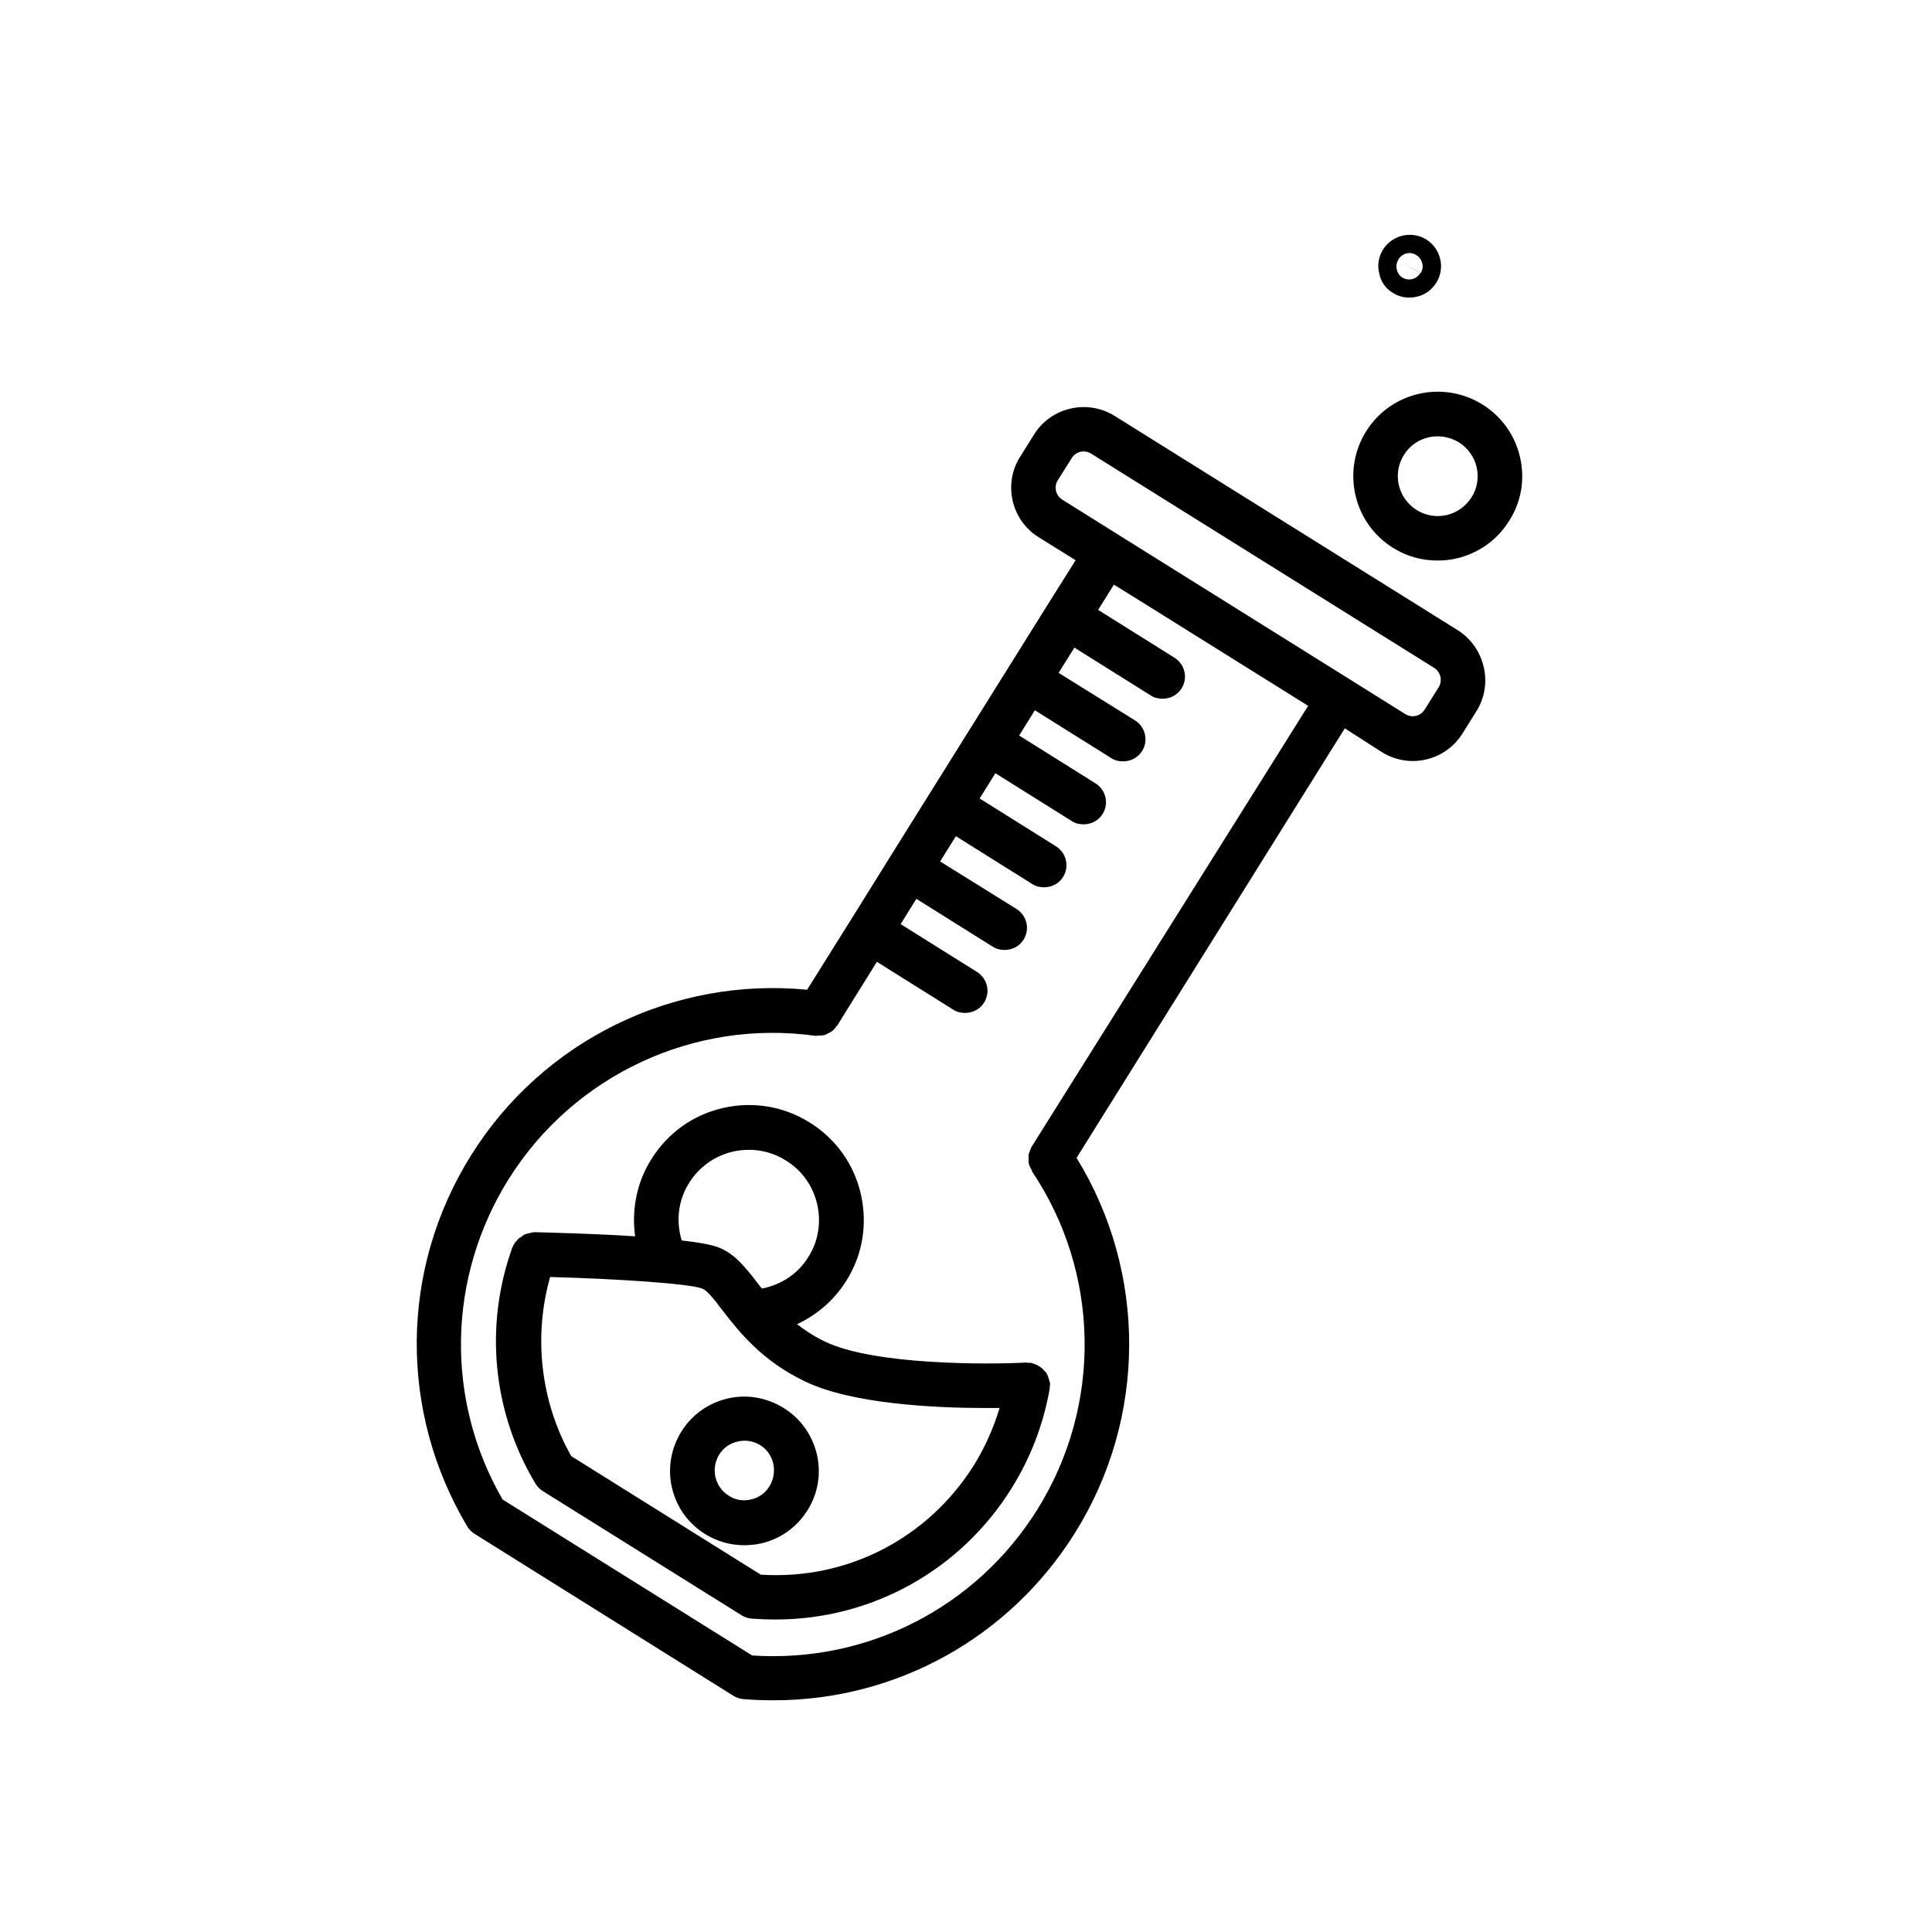
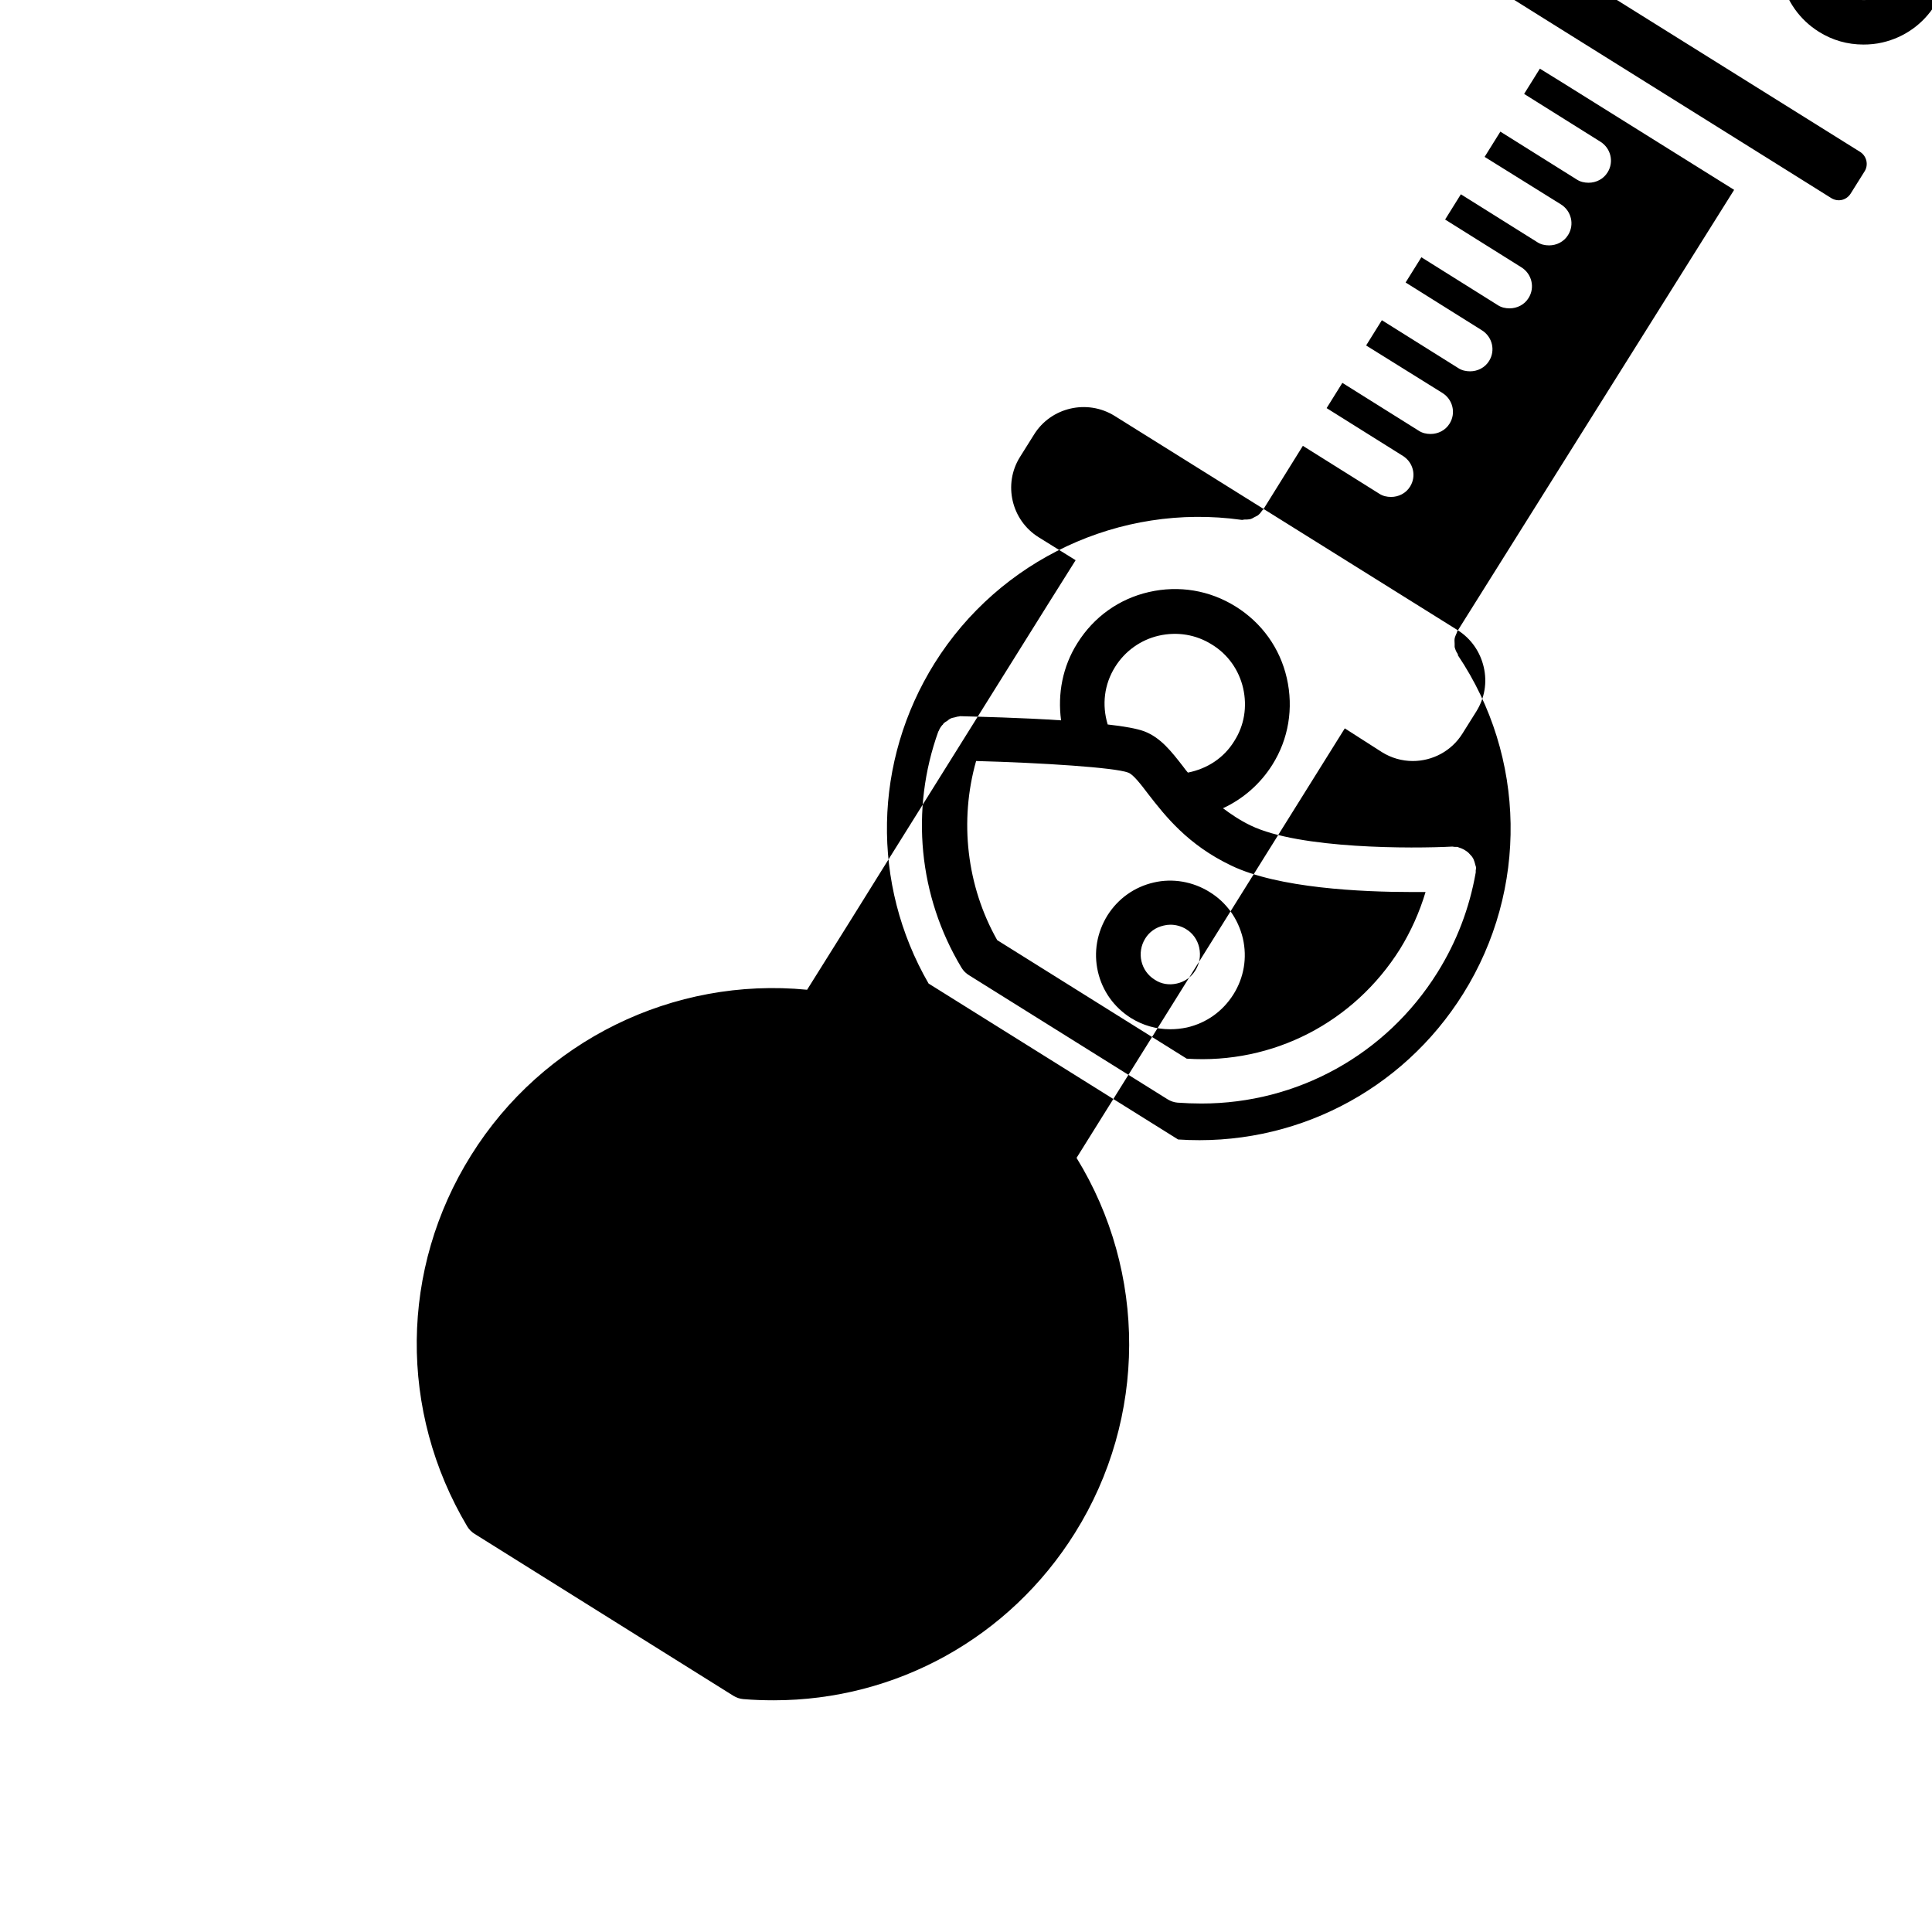
<svg xmlns="http://www.w3.org/2000/svg" fill="#000000" width="800px" height="800px" version="1.1" viewBox="144 144 512 512">
-   <path d="m530.36 311.04-91-56.836c-7.242-4.488-16.848-2.281-21.332 4.961l-3.699 5.902c-4.566 7.242-2.281 16.848 4.961 21.332l9.762 6.062-7.32 11.652-41.719 66.758-10.391 16.688-11.73 18.734c-35.426-3.465-70.062 13.461-89.031 43.848-18.895 30.148-19.207 67.855-1.023 98.398 0.473 0.789 1.18 1.496 1.969 1.969l68.566 42.902c0.789 0.473 1.652 0.789 2.598 0.867 2.754 0.234 5.434 0.316 8.109 0.316 32.355 0 62.426-16.531 79.824-44.398 19.051-30.465 19.051-69.039 0.395-99.344l71.086-113.83 9.824 6.293c2.519 1.574 5.352 2.363 8.188 2.363 5.195 0 10.234-2.598 13.145-7.242l3.699-5.902c2.203-3.543 2.914-7.637 1.969-11.73-0.945-4.098-3.383-7.559-6.848-9.766zm-112.89 136.74c-0.078 0-0.078 0 0 0l-0.078 0.078c-0.156 0.234-0.156 0.551-0.316 0.789-0.156 0.395-0.395 0.867-0.473 1.34-0.078 0.473 0 0.867 0 1.34v0.867c0.156 0.629 0.395 1.258 0.789 1.812 0.078 0.078 0.078 0.156 0.078 0.234v0.078 0.078c18.105 26.922 18.656 62.109 1.418 89.664-16.215 25.977-45.105 40.699-75.57 38.652l-66.125-41.328c-15.273-26.449-14.641-58.883 1.574-84.859 17.238-27.551 49.121-42.508 81.316-38.023 0.316 0.078 0.551-0.078 0.867-0.078 0.473 0 0.945 0 1.34-0.078 0.473-0.078 0.867-0.316 1.258-0.551 0.234-0.156 0.551-0.234 0.789-0.395 0.473-0.316 0.867-0.789 1.18-1.258 0.078-0.156 0.234-0.234 0.395-0.395l0.078-0.078v-0.078l10.391-16.699 20.23 12.676c0.945 0.629 2.047 0.867 3.148 0.867 1.969 0 3.938-0.945 5.039-2.754 1.73-2.754 0.867-6.375-1.891-8.109l-20.23-12.676 4.172-6.691 20.23 12.676c0.945 0.629 2.047 0.867 3.148 0.867 1.969 0 3.938-0.945 5.039-2.754 1.73-2.754 0.867-6.375-1.891-8.109l-20.23-12.594 4.172-6.691 20.23 12.676c0.945 0.629 2.047 0.867 3.148 0.867 1.969 0 3.938-0.945 5.039-2.754 1.73-2.754 0.867-6.375-1.891-8.109l-20.23-12.676 4.172-6.691 20.23 12.676c0.945 0.629 2.047 0.867 3.148 0.867 1.969 0 3.938-0.945 5.039-2.754 1.73-2.754 0.867-6.375-1.891-8.109l-20.23-12.676 4.172-6.691 20.23 12.676c0.945 0.629 2.047 0.867 3.148 0.867 1.969 0 3.938-0.945 5.039-2.754 1.73-2.754 0.867-6.375-1.891-8.109l-20.23-12.594 4.172-6.691 20.23 12.676c0.945 0.629 2.047 0.867 3.148 0.867 1.969 0 3.938-0.945 5.039-2.754 1.73-2.754 0.867-6.375-1.891-8.109l-20.23-12.676 4.172-6.691 5.984 3.699 45.5 28.418zm107.77-121.62-3.699 5.902c-1.102 1.73-3.305 2.281-5.117 1.18l-14.719-9.211-61.48-38.414-14.719-9.211c-1.73-1.102-2.281-3.387-1.18-5.117l3.699-5.902c1.102-1.73 3.305-2.281 5.117-1.18l91 56.836c1.648 1.102 2.199 3.383 1.098 5.117zm-162.71 173.34c-2.914-1.418-5.195-2.992-7.32-4.566 5.273-2.441 9.84-6.375 13.066-11.492 4.328-6.848 5.668-15.035 3.856-22.984s-6.613-14.641-13.539-18.973c-6.926-4.328-15.035-5.668-22.984-3.856s-14.641 6.613-18.973 13.539c-3.938 6.219-5.273 13.461-4.328 20.469-10.547-0.707-21.727-0.945-26.766-1.102-0.078 0-0.234 0.078-0.316 0.078-0.395 0-0.707 0.156-1.102 0.234-0.395 0.078-0.789 0.156-1.102 0.316-0.316 0.156-0.551 0.316-0.789 0.551-0.395 0.234-0.789 0.473-1.102 0.789-0.078 0.156-0.156 0.316-0.316 0.395-0.395 0.473-0.707 0.945-0.945 1.574 0 0.078-0.078 0.078-0.078 0.078-7.477 20.781-5.273 43.691 6.141 62.66 0.473 0.789 1.18 1.496 1.969 1.969l52.664 32.906c0.789 0.473 1.652 0.789 2.598 0.867 2.125 0.156 4.25 0.234 6.375 0.234 25.348 0 48.887-12.91 62.504-34.715 5.117-8.188 8.5-17.082 10.156-26.527v-0.551c0-0.234 0.156-0.473 0.078-0.707 0-0.234-0.078-0.395-0.156-0.629-0.078-0.316-0.156-0.629-0.234-0.867-0.156-0.473-0.316-0.945-0.629-1.34-0.078-0.156-0.234-0.316-0.395-0.473-0.316-0.395-0.707-0.789-1.18-1.102-0.234-0.156-0.395-0.234-0.629-0.395-0.395-0.234-0.867-0.395-1.34-0.551-0.156-0.078-0.316-0.156-0.473-0.156h-0.629c-0.234 0-0.395-0.078-0.629-0.078-10.312 0.543-40.465 0.699-53.453-5.598zm-35.895-42.035c2.598-4.172 6.769-7.164 11.57-8.266 4.879-1.102 9.84-0.316 14.09 2.363 4.25 2.598 7.164 6.769 8.266 11.57 1.102 4.879 0.316 9.84-2.363 14.012-2.754 4.488-7.164 7.32-12.281 8.344-0.395-0.473-0.867-1.023-1.18-1.496-3.227-4.172-6.062-7.793-10.391-9.445-1.891-0.707-5.352-1.34-9.684-1.812-1.57-5.195-0.941-10.625 1.973-15.27zm18.969 103.83-50.223-31.41c-8.109-14.328-10.078-31.645-5.59-47.469 17.555 0.473 36.84 1.73 40.305 3.07 1.34 0.473 3.387 3.148 5.352 5.746 4.41 5.668 10.391 13.383 21.965 18.895 12.438 5.984 34.48 7.008 47.941 7.008h3.543c-1.574 5.273-3.856 10.391-6.769 15.113-12.203 19.441-33.613 30.543-56.523 29.047zm6.062-44.164c-4.41-2.754-9.762-3.699-14.801-2.519-5.117 1.18-9.445 4.25-12.281 8.738-2.754 4.488-3.699 9.684-2.519 14.879 1.18 5.117 4.25 9.445 8.738 12.281 3.148 1.969 6.769 2.992 10.391 2.992 1.496 0 2.992-0.156 4.488-0.473 5.117-1.18 9.445-4.25 12.281-8.738 2.832-4.488 3.699-9.762 2.519-14.879-1.258-5.195-4.328-9.523-8.816-12.281zm-3.777 20.785c-1.102 1.812-2.832 2.992-4.879 3.465-2.047 0.473-4.172 0.156-5.902-1.023-3.699-2.281-4.801-7.164-2.519-10.863 1.102-1.812 2.832-2.992 4.879-3.465 0.629-0.156 1.18-0.234 1.812-0.234 1.418 0 2.914 0.395 4.172 1.18 1.812 1.102 2.992 2.832 3.465 4.879 0.469 2.203 0.074 4.328-1.027 6.062zm198.93-272.77c-1.34-5.824-4.879-10.785-9.918-13.934-10.469-6.535-24.324-3.387-30.859 7.086-3.148 5.039-4.172 11.098-2.832 16.926 1.34 5.824 4.879 10.785 9.918 13.934 3.621 2.281 7.637 3.387 11.809 3.387 1.652 0 3.387-0.156 5.039-0.551 5.824-1.34 10.785-4.879 13.934-9.918 3.305-5.125 4.246-11.105 2.91-16.93zm-12.832 10.625c-1.496 2.363-3.856 4.094-6.613 4.723-2.754 0.629-5.59 0.156-7.949-1.34-2.363-1.496-4.094-3.856-4.723-6.613-0.629-2.754-0.156-5.59 1.34-7.949 1.969-3.227 5.434-4.961 8.973-4.961 1.891 0 3.856 0.551 5.59 1.574 2.363 1.496 4.094 3.856 4.723 6.613 0.629 2.758 0.156 5.594-1.34 7.953zm-20.859-54.16c1.34 0.867 2.832 1.258 4.41 1.258 0.629 0 1.258-0.078 1.891-0.234 2.203-0.473 4.016-1.812 5.195-3.699 2.441-3.856 1.258-9.055-2.676-11.492-3.863-2.363-8.98-1.18-11.418 2.676-1.18 1.891-1.574 4.094-1.023 6.297 0.391 2.207 1.73 4.094 3.621 5.195zm1.492-8.895c0.473-0.789 1.258-1.34 2.203-1.574 0.238 0 0.477-0.078 0.711-0.078 0.629 0 1.258 0.156 1.812 0.551 0.789 0.473 1.34 1.258 1.574 2.203 0.234 0.867 0.078 1.812-0.473 2.598l-5.039-3.148 4.961 3.148c-1.023 1.652-3.148 2.125-4.801 1.102-1.5-1.023-1.969-3.148-0.949-4.801z" />
+   <path d="m530.36 311.04-91-56.836c-7.242-4.488-16.848-2.281-21.332 4.961l-3.699 5.902c-4.566 7.242-2.281 16.848 4.961 21.332l9.762 6.062-7.32 11.652-41.719 66.758-10.391 16.688-11.73 18.734c-35.426-3.465-70.062 13.461-89.031 43.848-18.895 30.148-19.207 67.855-1.023 98.398 0.473 0.789 1.18 1.496 1.969 1.969l68.566 42.902c0.789 0.473 1.652 0.789 2.598 0.867 2.754 0.234 5.434 0.316 8.109 0.316 32.355 0 62.426-16.531 79.824-44.398 19.051-30.465 19.051-69.039 0.395-99.344l71.086-113.83 9.824 6.293c2.519 1.574 5.352 2.363 8.188 2.363 5.195 0 10.234-2.598 13.145-7.242l3.699-5.902c2.203-3.543 2.914-7.637 1.969-11.73-0.945-4.098-3.383-7.559-6.848-9.766zc-0.078 0-0.078 0 0 0l-0.078 0.078c-0.156 0.234-0.156 0.551-0.316 0.789-0.156 0.395-0.395 0.867-0.473 1.34-0.078 0.473 0 0.867 0 1.34v0.867c0.156 0.629 0.395 1.258 0.789 1.812 0.078 0.078 0.078 0.156 0.078 0.234v0.078 0.078c18.105 26.922 18.656 62.109 1.418 89.664-16.215 25.977-45.105 40.699-75.57 38.652l-66.125-41.328c-15.273-26.449-14.641-58.883 1.574-84.859 17.238-27.551 49.121-42.508 81.316-38.023 0.316 0.078 0.551-0.078 0.867-0.078 0.473 0 0.945 0 1.34-0.078 0.473-0.078 0.867-0.316 1.258-0.551 0.234-0.156 0.551-0.234 0.789-0.395 0.473-0.316 0.867-0.789 1.18-1.258 0.078-0.156 0.234-0.234 0.395-0.395l0.078-0.078v-0.078l10.391-16.699 20.23 12.676c0.945 0.629 2.047 0.867 3.148 0.867 1.969 0 3.938-0.945 5.039-2.754 1.73-2.754 0.867-6.375-1.891-8.109l-20.23-12.676 4.172-6.691 20.23 12.676c0.945 0.629 2.047 0.867 3.148 0.867 1.969 0 3.938-0.945 5.039-2.754 1.73-2.754 0.867-6.375-1.891-8.109l-20.23-12.594 4.172-6.691 20.23 12.676c0.945 0.629 2.047 0.867 3.148 0.867 1.969 0 3.938-0.945 5.039-2.754 1.73-2.754 0.867-6.375-1.891-8.109l-20.23-12.676 4.172-6.691 20.23 12.676c0.945 0.629 2.047 0.867 3.148 0.867 1.969 0 3.938-0.945 5.039-2.754 1.73-2.754 0.867-6.375-1.891-8.109l-20.23-12.676 4.172-6.691 20.23 12.676c0.945 0.629 2.047 0.867 3.148 0.867 1.969 0 3.938-0.945 5.039-2.754 1.73-2.754 0.867-6.375-1.891-8.109l-20.23-12.594 4.172-6.691 20.23 12.676c0.945 0.629 2.047 0.867 3.148 0.867 1.969 0 3.938-0.945 5.039-2.754 1.73-2.754 0.867-6.375-1.891-8.109l-20.23-12.676 4.172-6.691 5.984 3.699 45.5 28.418zm107.77-121.62-3.699 5.902c-1.102 1.73-3.305 2.281-5.117 1.18l-14.719-9.211-61.48-38.414-14.719-9.211c-1.73-1.102-2.281-3.387-1.18-5.117l3.699-5.902c1.102-1.73 3.305-2.281 5.117-1.18l91 56.836c1.648 1.102 2.199 3.383 1.098 5.117zm-162.71 173.34c-2.914-1.418-5.195-2.992-7.32-4.566 5.273-2.441 9.84-6.375 13.066-11.492 4.328-6.848 5.668-15.035 3.856-22.984s-6.613-14.641-13.539-18.973c-6.926-4.328-15.035-5.668-22.984-3.856s-14.641 6.613-18.973 13.539c-3.938 6.219-5.273 13.461-4.328 20.469-10.547-0.707-21.727-0.945-26.766-1.102-0.078 0-0.234 0.078-0.316 0.078-0.395 0-0.707 0.156-1.102 0.234-0.395 0.078-0.789 0.156-1.102 0.316-0.316 0.156-0.551 0.316-0.789 0.551-0.395 0.234-0.789 0.473-1.102 0.789-0.078 0.156-0.156 0.316-0.316 0.395-0.395 0.473-0.707 0.945-0.945 1.574 0 0.078-0.078 0.078-0.078 0.078-7.477 20.781-5.273 43.691 6.141 62.66 0.473 0.789 1.18 1.496 1.969 1.969l52.664 32.906c0.789 0.473 1.652 0.789 2.598 0.867 2.125 0.156 4.25 0.234 6.375 0.234 25.348 0 48.887-12.91 62.504-34.715 5.117-8.188 8.5-17.082 10.156-26.527v-0.551c0-0.234 0.156-0.473 0.078-0.707 0-0.234-0.078-0.395-0.156-0.629-0.078-0.316-0.156-0.629-0.234-0.867-0.156-0.473-0.316-0.945-0.629-1.34-0.078-0.156-0.234-0.316-0.395-0.473-0.316-0.395-0.707-0.789-1.18-1.102-0.234-0.156-0.395-0.234-0.629-0.395-0.395-0.234-0.867-0.395-1.34-0.551-0.156-0.078-0.316-0.156-0.473-0.156h-0.629c-0.234 0-0.395-0.078-0.629-0.078-10.312 0.543-40.465 0.699-53.453-5.598zm-35.895-42.035c2.598-4.172 6.769-7.164 11.57-8.266 4.879-1.102 9.84-0.316 14.09 2.363 4.25 2.598 7.164 6.769 8.266 11.57 1.102 4.879 0.316 9.84-2.363 14.012-2.754 4.488-7.164 7.32-12.281 8.344-0.395-0.473-0.867-1.023-1.18-1.496-3.227-4.172-6.062-7.793-10.391-9.445-1.891-0.707-5.352-1.34-9.684-1.812-1.57-5.195-0.941-10.625 1.973-15.27zm18.969 103.83-50.223-31.41c-8.109-14.328-10.078-31.645-5.59-47.469 17.555 0.473 36.84 1.73 40.305 3.07 1.34 0.473 3.387 3.148 5.352 5.746 4.41 5.668 10.391 13.383 21.965 18.895 12.438 5.984 34.48 7.008 47.941 7.008h3.543c-1.574 5.273-3.856 10.391-6.769 15.113-12.203 19.441-33.613 30.543-56.523 29.047zm6.062-44.164c-4.41-2.754-9.762-3.699-14.801-2.519-5.117 1.18-9.445 4.25-12.281 8.738-2.754 4.488-3.699 9.684-2.519 14.879 1.18 5.117 4.25 9.445 8.738 12.281 3.148 1.969 6.769 2.992 10.391 2.992 1.496 0 2.992-0.156 4.488-0.473 5.117-1.18 9.445-4.25 12.281-8.738 2.832-4.488 3.699-9.762 2.519-14.879-1.258-5.195-4.328-9.523-8.816-12.281zm-3.777 20.785c-1.102 1.812-2.832 2.992-4.879 3.465-2.047 0.473-4.172 0.156-5.902-1.023-3.699-2.281-4.801-7.164-2.519-10.863 1.102-1.812 2.832-2.992 4.879-3.465 0.629-0.156 1.18-0.234 1.812-0.234 1.418 0 2.914 0.395 4.172 1.18 1.812 1.102 2.992 2.832 3.465 4.879 0.469 2.203 0.074 4.328-1.027 6.062zm198.93-272.77c-1.34-5.824-4.879-10.785-9.918-13.934-10.469-6.535-24.324-3.387-30.859 7.086-3.148 5.039-4.172 11.098-2.832 16.926 1.34 5.824 4.879 10.785 9.918 13.934 3.621 2.281 7.637 3.387 11.809 3.387 1.652 0 3.387-0.156 5.039-0.551 5.824-1.34 10.785-4.879 13.934-9.918 3.305-5.125 4.246-11.105 2.91-16.93zm-12.832 10.625c-1.496 2.363-3.856 4.094-6.613 4.723-2.754 0.629-5.59 0.156-7.949-1.34-2.363-1.496-4.094-3.856-4.723-6.613-0.629-2.754-0.156-5.59 1.34-7.949 1.969-3.227 5.434-4.961 8.973-4.961 1.891 0 3.856 0.551 5.59 1.574 2.363 1.496 4.094 3.856 4.723 6.613 0.629 2.758 0.156 5.594-1.34 7.953zm-20.859-54.16c1.34 0.867 2.832 1.258 4.41 1.258 0.629 0 1.258-0.078 1.891-0.234 2.203-0.473 4.016-1.812 5.195-3.699 2.441-3.856 1.258-9.055-2.676-11.492-3.863-2.363-8.98-1.18-11.418 2.676-1.18 1.891-1.574 4.094-1.023 6.297 0.391 2.207 1.73 4.094 3.621 5.195zm1.492-8.895c0.473-0.789 1.258-1.34 2.203-1.574 0.238 0 0.477-0.078 0.711-0.078 0.629 0 1.258 0.156 1.812 0.551 0.789 0.473 1.34 1.258 1.574 2.203 0.234 0.867 0.078 1.812-0.473 2.598l-5.039-3.148 4.961 3.148c-1.023 1.652-3.148 2.125-4.801 1.102-1.5-1.023-1.969-3.148-0.949-4.801z" />
</svg>